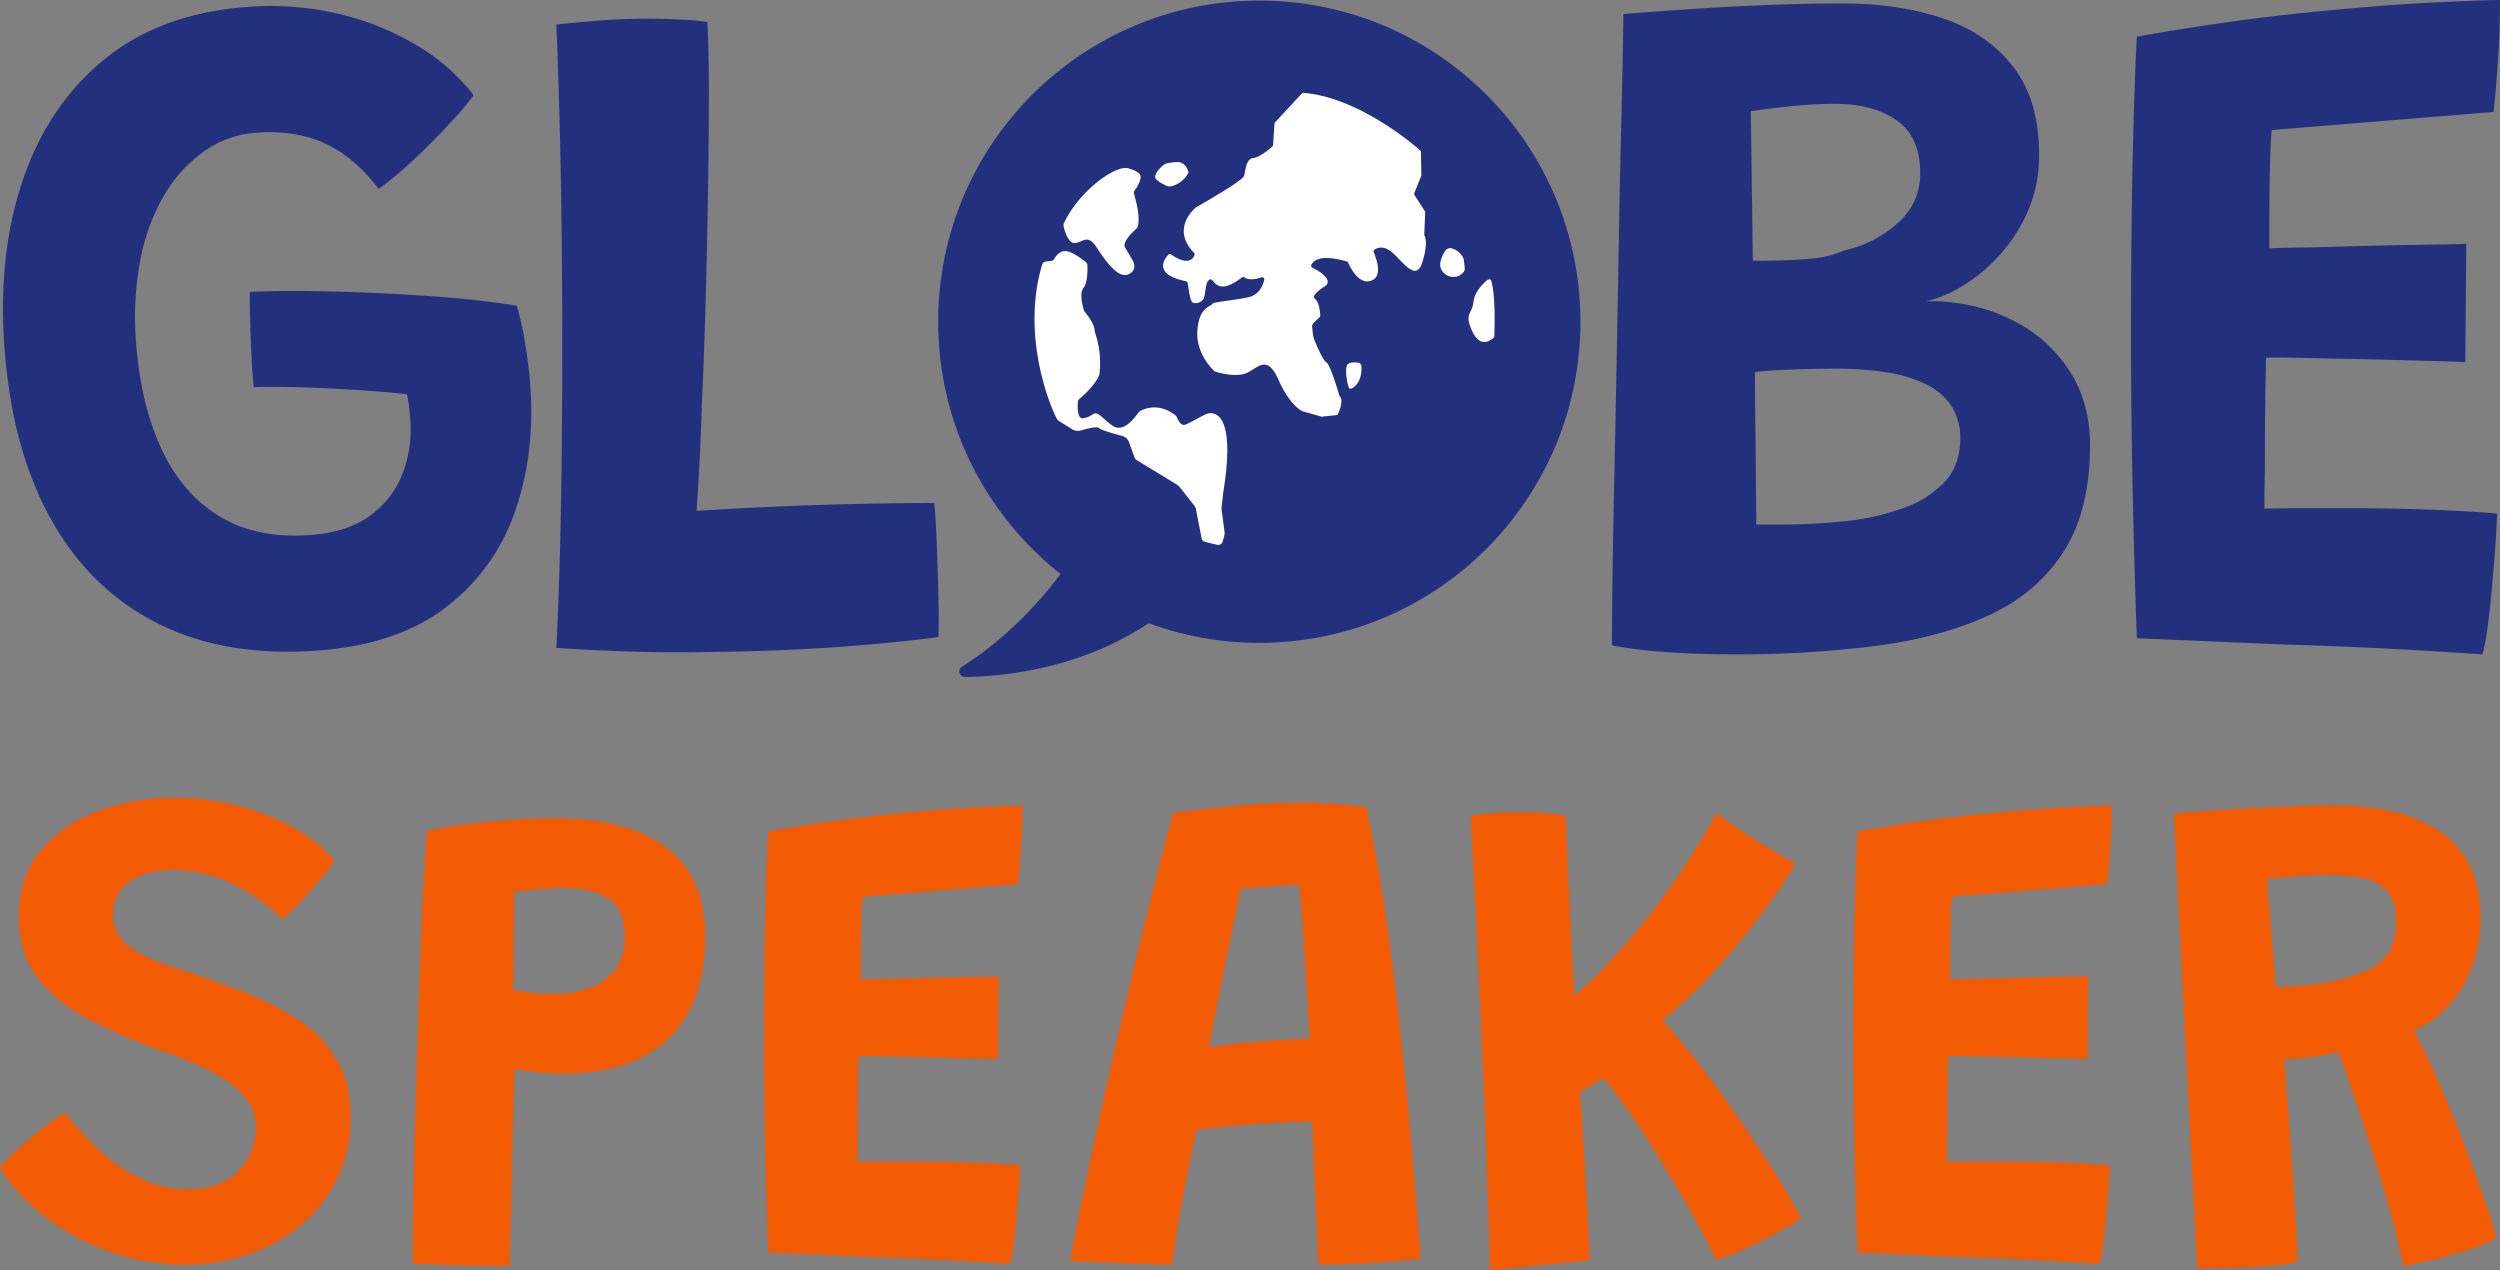
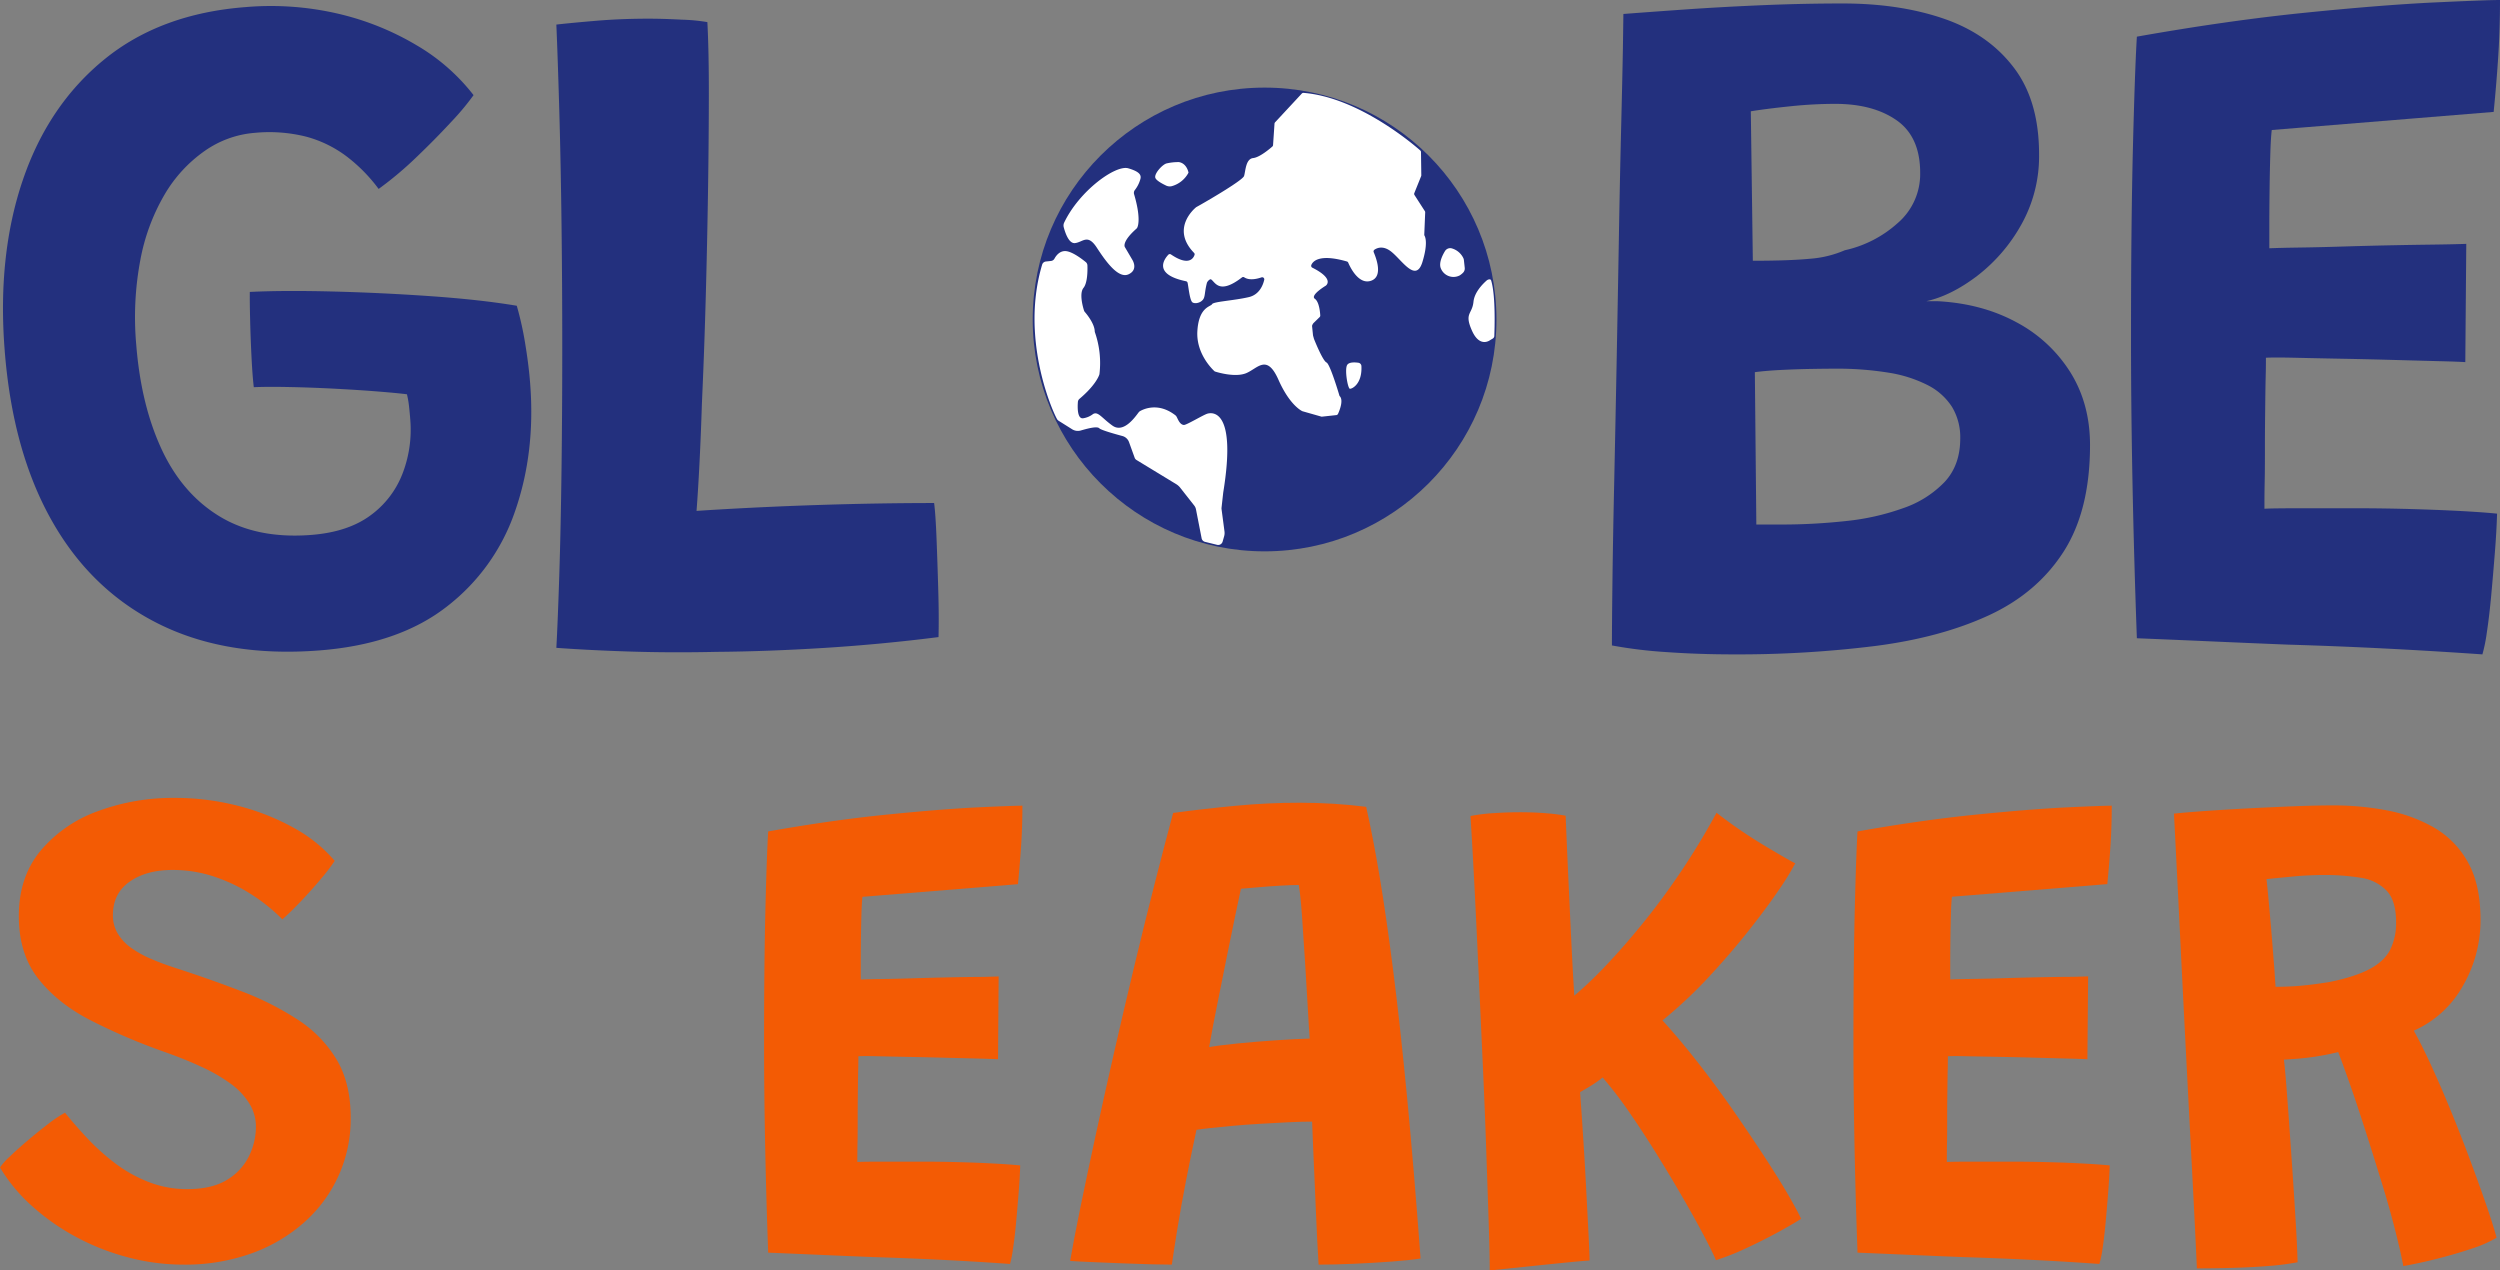
<svg xmlns="http://www.w3.org/2000/svg" viewBox="0 0 1029.02 522.93">
  <rect x="0" y="0" width="1029.02" height="522.93" fill="#808080" stroke="none" />
  <defs>
    <style>.cls-1{fill:#f35b04;}.cls-2{fill:#23307e;}.cls-3{fill:#fff;}</style>
  </defs>
  <g id="Calque_2" data-name="Calque 2">
    <g id="Calque_1-2" data-name="Calque 1">
      <path class="cls-1" d="M75.34,520.53a88.59,88.59,0,0,1-22.67-3,96.37,96.37,0,0,1-21.34-8.38,91.86,91.86,0,0,1-18.16-12.74A68.34,68.34,0,0,1,0,480.54,26.86,26.86,0,0,1,4.08,476q3.24-3.11,7.47-6.69t8.38-6.76A52.06,52.06,0,0,1,26.76,458q4.08,5.07,9.15,10.49a91.79,91.79,0,0,0,11.34,10.22A57.16,57.16,0,0,0,61,486.45a43.25,43.25,0,0,0,16.06,3q10.27,0,16.47-3.87a23.45,23.45,0,0,0,9-9.79,27.74,27.74,0,0,0,2.81-12,18.14,18.14,0,0,0-2.67-9.51A29.23,29.23,0,0,0,95,446.1a69.37,69.37,0,0,0-12.11-7q-7.11-3.3-16-6.41a247.09,247.09,0,0,1-30.13-13q-13.38-7-21.2-17.12T7.75,377q0-16,8.94-26.82a55,55,0,0,1,23.52-16.27,88.92,88.92,0,0,1,31.61-5.49,103.72,103.72,0,0,1,26.06,3.24,96.16,96.16,0,0,1,22.88,9,59.9,59.9,0,0,1,17,13.66,73.25,73.25,0,0,1-5.63,7.39q-3.94,4.72-8.38,9.37t-7.53,7.32a73,73,0,0,0-11.9-9.71,68.37,68.37,0,0,0-15.42-7.61,53.85,53.85,0,0,0-17.89-3q-10.71,0-17.6,4.79T46.47,376.6a14.64,14.64,0,0,0,2.05,7.75,19.82,19.82,0,0,0,5.63,5.91,43.7,43.7,0,0,0,8.24,4.51q4.65,2,9.86,3.66,14.35,4.65,27.32,9.65a120.42,120.42,0,0,1,23.09,11.69,50.56,50.56,0,0,1,15.92,16.4q5.78,9.72,5.77,23.95a56.69,56.69,0,0,1-19,42.88,66.42,66.42,0,0,1-21.76,12.88A81.09,81.09,0,0,1,75.34,520.53Z" />
-       <path class="cls-1" d="M169.84,520.11q0-4.93.14-15.28t.42-24.37q.28-14,.78-30t1-32.25q.5-16.28,1.06-31.13t1.27-26.61q.7-11.76,1.26-18.52,12-2.4,25.35-3.73a285.5,285.5,0,0,1,28.59-1.34q18.31,0,31.9,5.07t21.12,15.77q7.55,10.71,7.54,27.74,0,17.89-6.62,30.57a44,44,0,0,1-19.72,19.29q-13.1,6.62-32.67,6.62-4.37,0-10.07-.57a76,76,0,0,1-9.36-1.4q-.15,3.94-.43,13.66t-.56,21.9q-.28,12.18-.56,24.36t-.43,21.19h-8.3c-3.57,0-7.38-.07-11.41-.21l-11.55-.42Zm41.4-112.53c2.35.38,5,.73,8,1.06a81.11,81.11,0,0,0,8.87.49,41.47,41.47,0,0,0,14.23-2.39,23.82,23.82,0,0,0,10.7-7.46q4.08-5.07,4.08-13.52,0-11.7-6.9-16T232,365.48c-2.92,0-6.06.14-9.44.42s-7,.7-11,1.27v4.57c0,2.59,0,5.66-.07,9.23s-.08,7.18-.08,10.84,0,6.95-.07,9.86S211.24,406.55,211.24,407.58Z" />
      <path class="cls-1" d="M415.73,520.25q-14.24-1-28-1.69t-28.16-1.13q-10.57-.42-21.69-.91t-21.69-.92q-.84-23.24-1.27-45.27t-.42-41.48q0-32.67.56-55t1.13-31.62q26.19-4.65,48.52-6.9t37.32-3q15-.7,18.8-.7,0,8.31-.5,16T419,363.93L355,369.14q-.28,2.25-.42,6.9t-.21,10.07q-.07,5.42-.07,10.07v7q3.23-.14,8.73-.21t12.25-.28q6.76-.21,13.52-.36t12.6-.21c3.9,0,7.11-.11,9.65-.21L410.8,436q-1.83-.13-7.54-.28T390,435.4q-7.54-.21-15.07-.35t-13.38-.28q-5.85-.15-8.24,0c0,1,0,2.88-.07,5.56s-.1,5.75-.14,9.22-.07,7-.07,10.71,0,7.09-.07,10.28-.07,5.77-.07,7.74q2.25-.13,10.28-.14h15.91q7.74,0,15.56.21t14.44.57c4.41.23,8,.49,10.84.77q-.13,4.94-.63,11.2t-1.06,12.39c-.37,4.08-.8,7.65-1.27,10.7A45.94,45.94,0,0,1,415.73,520.25Z" />
      <path class="cls-1" d="M482.34,520.53q-3.24,0-8.66-.14T462.06,520q-6.21-.29-12-.49c-3.86-.15-7-.31-9.58-.5q1.41-8.31,4.15-21.69t6.34-30q3.6-16.62,7.75-34.79t8.45-36.05q4.29-17.88,8.38-33.87t7.32-28q12.39-1.68,25.77-2.95T535,330.41q6.9,0,13.8.42t13.52,1.27q2.82,12.39,5.56,28.8t5.56,38.52q2.82,22.11,5.64,51.33T584.72,518c-2.82.46-6.74.89-11.76,1.26s-10.26.68-15.7.92-10.28.35-14.51.35c-.19-2.72-.37-6-.56-9.79s-.38-7.91-.56-12.32-.38-8.85-.57-13.31-.37-8.73-.56-12.81-.33-7.63-.42-10.64q-4.51,0-10.14.29c-3.76.18-7.61.4-11.55.63s-7.68.52-11.2.84-6.59.64-9.22.92-4.46.52-5.49.7q-2.26,10.43-4.3,20.92t-3.52,19.57Q483.18,514.62,482.34,520.53ZM497.69,431q3.8-.7,11.47-1.48t16.06-1.33q8.37-.57,13.87-.71c-.19-2.34-.45-6.41-.77-12.18s-.71-12.11-1.13-19-.85-13.31-1.27-19.23-.87-10.18-1.34-12.81q-2.54,0-7.53.28c-3.33.19-6.55.42-9.65.71s-5.3.47-6.62.56q-.84,3.94-2.39,11.26T505,393.64q-1.83,9.3-3.8,18.94T497.69,431Z" />
      <path class="cls-1" d="M613.17,522.93q0-7.33-.43-20.21t-1-29.51q-.57-16.62-1.41-35.06t-1.69-37q-.84-18.53-1.69-35.28t-1.69-30a74.31,74.31,0,0,1,9.79-1.19c3.71-.24,7.2-.36,10.49-.36q5.91,0,11,.43a75.4,75.4,0,0,1,7.89,1q.14,3.53.49,11.69t.85,18.94q.5,10.77,1.05,22.18T648,409.84A163.16,163.16,0,0,0,661.4,397q7.4-7.81,15.42-17.74t15.63-21.34q7.6-11.4,14.09-23.38a195.51,195.51,0,0,0,18.87,13q9.44,5.7,13.52,7.82a112.07,112.07,0,0,1-7.11,11.47q-5.15,7.54-12.54,16.83T703,402.51A186.88,186.88,0,0,1,684.29,420q7.17,7.89,14.71,17.53t14.44,19.58q6.9,9.93,12.74,18.87T736,491.73q3.94,6.84,5.35,9.93-3.24,2.11-9.43,5.49t-13.17,6.62a100.42,100.42,0,0,1-12.46,4.93q-1.28-3.09-4.72-9.65t-8.38-15.14q-4.93-8.58-10.63-17.81T671,458.35a167,167,0,0,0-11.34-14.85,44.69,44.69,0,0,1-4.79,3.38q-2.54,1.55-4.5,2.67.69,9.3,1.4,20.49T653,491.66q.56,10.43.92,17.82t.35,9.36q-2.4.13-9,.78t-15.21,1.55Z" />
      <path class="cls-1" d="M864.12,520.25q-14.22-1-28-1.69t-28.17-1.13q-10.56-.42-21.69-.91t-21.69-.92q-.84-23.24-1.26-45.27t-.42-41.48q0-32.67.56-55t1.12-31.62q26.21-4.65,48.52-6.9t37.32-3q15-.7,18.8-.7,0,8.31-.49,16t-1.34,16.27l-63.94,5.21c-.18,1.5-.33,3.8-.42,6.9s-.16,6.46-.21,10.07-.07,7-.07,10.07v7q3.24-.14,8.73-.21t12.26-.28q6.75-.21,13.51-.36t12.61-.21c3.89,0,7.11-.11,9.64-.21L859.19,436q-1.83-.13-7.53-.28t-13.24-.35q-7.53-.21-15.07-.35T810,434.77q-5.84-.15-8.24,0c0,1,0,2.88-.07,5.56s-.09,5.75-.14,9.22-.07,7-.07,10.71,0,7.09-.07,10.28-.07,5.77-.07,7.74q2.25-.13,10.28-.14h15.92q7.74,0,15.56.21t14.43.57c4.42.23,8,.49,10.85.77q-.15,4.94-.64,11.2t-1.05,12.39q-.57,6.12-1.27,10.7A44,44,0,0,1,864.12,520.25Z" />
      <path class="cls-1" d="M904.26,522.08q-.71-15.77-1.9-38.66t-2.54-49q-1.34-26.12-2.61-52t-2.39-47.53q5.49-.57,13.59-1.13t17.53-1.06q9.43-.48,18.52-.84t16.27-.35a117.1,117.1,0,0,1,21.48,2,61.91,61.91,0,0,1,19.43,7,37.21,37.21,0,0,1,14.08,14.22q5.28,9.23,5.28,23.87a53.76,53.76,0,0,1-7.25,27.18,43,43,0,0,1-20.21,18.45q3.24,5.78,7.25,14.51t8.1,18.73q4.1,10,7.82,20t6.62,18.38q2.88,8.37,4.29,13.59a49.16,49.16,0,0,1-9.57,4.29q-5.92,2-12.18,3.66T995,520c-3.1.65-5,1-5.77,1.12Q988,514.63,985.52,505t-5.85-20.35q-3.31-10.77-6.62-21.05t-6.19-18.45q-2.9-8.18-4.44-12.11c-2.63.65-5.38,1.22-8.24,1.69s-5.54.79-8,1-4.53.33-6.12.42q.42,3.1,1,10.5t1.27,17.25q.71,9.85,1.41,20.35T945,504.05q.56,9.3.7,15.5a105.66,105.66,0,0,1-12,1.54q-7.11.57-14.86.78T904.26,522.08Zm32.39-115.9q5.07,0,10.14-.43t12-1.54q10.43-2.11,16.47-5.29t8.53-7.95a24.69,24.69,0,0,0,2.46-11.41q0-8.88-3.94-13a18.44,18.44,0,0,0-10.71-5.28,93,93,0,0,0-15.21-1.13q-2.25,0-5.7.15c-2.3.09-4.65.26-7,.49l-6.55.63-4.23.42q.28,2.4.71,7t.91,10.14q.49,5.56.92,11.05t.77,9.86C936.39,402.75,936.55,404.86,936.65,406.18Z" />
      <path class="cls-2" d="M131.22,267.74q-38.14,2.91-66-11t-44-42.61Q5.06,185.42,1.9,143.85q-3-38.89,7.5-69.76T43,24.41Q66.13,5.58,101.2,2.91a122.24,122.24,0,0,1,38.18,2.78,113.36,113.36,0,0,1,32.2,13,81.89,81.89,0,0,1,23.34,20.47,105.65,105.65,0,0,1-9.18,11q-6.6,7.14-14.49,14.69a146,146,0,0,1-15.4,12.92,66.5,66.5,0,0,0-13.36-13.53,48.61,48.61,0,0,0-16.51-8,62.26,62.26,0,0,0-21-1.57,41.53,41.53,0,0,0-20.72,7.45A57.26,57.26,0,0,0,67.76,80.05a83.39,83.39,0,0,0-10,27,126.91,126.91,0,0,0-1.7,34.62Q58,166.56,66.51,184.89t23.88,27.66q15.36,9.33,37.59,7.64,15.13-1.16,24.44-8a38.21,38.21,0,0,0,13.32-17.4,50.12,50.12,0,0,0,3.14-22c-.15-2-.34-3.93-.53-5.65a37.86,37.86,0,0,0-.85-4.85q-3.69-.48-11.74-1.13T137.93,160q-9.77-.51-18.83-.69t-14.64.06q-.54-4.59-.92-12.08t-.57-15c-.13-5-.18-9-.15-12.13q13.82-.68,33.9-.18t40.53,1.93q20.43,1.43,35.46,3.94a133.4,133.4,0,0,1,3.53,16q1.45,8.85,2,16.33,2.15,28.16-6.23,52.21a83.42,83.42,0,0,1-28.31,39.45Q163.79,265.26,131.22,267.74Z" />
      <path class="cls-2" d="M229,266.66q.61-11.15,1.22-30.37t.91-43.33q.3-24.11.3-49.81t-.3-50.72q-.3-25-.91-46.47T229,10.12q5.07-.6,15.8-1.52t22.27-.91q5.86,0,13.66.41a74.58,74.58,0,0,1,10.43,1q.62,11.75.61,29.26T291.45,77q-.31,21.17-.92,44t-1.62,45.15q-.41,13-1,24.6t-1.21,19.54q15.18-1,31.48-1.72t33.11-1.12q16.8-.39,33.2-.4.61,4.67,1,14.68T386.2,243q.32,11.13.1,19.23-23.68,3-47.07,4.46t-44.44,1.62q-18,.41-34.83-.11T229,266.66Z" />
      <path class="cls-2" d="M1021.78,269.35q-20.32-1.41-40-2.41t-40.23-1.61q-15.09-.61-31-1.31t-31-1.31q-1.2-33.19-1.81-64.67t-.6-59.24q0-46.67.8-78.55t1.61-45.16Q917,8.45,948.86,5.23T1002.17,1q21.42-1,26.85-1,0,11.87-.7,22.83t-1.91,23.23l-91.33,7.45c-.27,2.14-.47,5.43-.6,9.85s-.24,9.23-.3,14.39-.11,10-.11,14.38v10.06q4.63-.19,12.48-.3t17.5-.41q9.65-.3,19.31-.5t18-.3q8.35-.11,13.78-.3l-.4,48.68c-1.75-.13-5.33-.27-10.76-.4l-18.91-.51q-10.77-.3-21.53-.5t-19.11-.4q-8.34-.19-11.76,0c0,1.47,0,4.12-.1,7.94s-.14,8.22-.2,13.18-.11,10.06-.11,15.29,0,10.12-.1,14.68-.1,8.25-.1,11.06q3.23-.19,14.69-.2h22.73q11.06,0,22.23.31t20.61.8c6.31.34,11.47.7,15.49,1.11q-.19,7-.9,16t-1.51,17.7q-.81,8.74-1.81,15.29A64.81,64.81,0,0,1,1021.78,269.35Z" />
      <path class="cls-2" d="M663.48,265.67q0-8,.21-25.71t.72-41.12q.51-23.44,1-49.36t.92-50.79q.42-24.87.93-45.44T668,19.83q.19-12.84.2-14.08,10.69-.82,25.4-1.85t31.56-1.75q16.86-.72,33.32-.72,23.44,0,41.64,6.27t28.68,20Q839.3,41.33,839.3,63.53A57.51,57.51,0,0,1,832,92.42a68.74,68.74,0,0,1-18.1,21.08q-10.78,8.22-21.07,10.49h4.93q18.09,1,32.18,8.63a58.52,58.52,0,0,1,22.21,20.57q8.11,12.94,8.12,30,0,26.94-10.89,43.9t-30.64,26.12q-19.74,9.15-46.58,12.64a456.21,456.21,0,0,1-58.71,3.5q-14.19,0-27.34-.93A188.27,188.27,0,0,1,663.48,265.67Zm58-158.34q14.81,0,23.45-.82a44.18,44.18,0,0,0,14.39-3.5A47.74,47.74,0,0,0,780.9,92a26.63,26.63,0,0,0,9.46-20.87q0-14.8-9.66-21.59t-25.3-6.79a176.85,176.85,0,0,0-18.51,1q-9.66,1-16.24,2.06Zm1.44,108.57h10.28a242.7,242.7,0,0,0,26.63-1.44,99.54,99.54,0,0,0,23.65-5.34,42.78,42.78,0,0,0,17-10.8q6.36-6.88,6.37-17.78a24.21,24.21,0,0,0-3.39-13.06,25.62,25.62,0,0,0-10-8.95,54,54,0,0,0-16.14-5.14,132.31,132.31,0,0,0-22.1-1.64q-3.51,0-9.46.1t-12.34.41c-4.25.21-7.95.51-11.11.93Z" />
-       <circle class="cls-2" cx="518.34" cy="132.42" r="132.18" />
-       <path class="cls-2" d="M447.16,220.21c-4.8,8.47-21.64,35.41-51.24,54.24a2.28,2.28,0,0,0,1.24,4.2c15.75-.17,51.93-3.37,82.09-26.81a2.28,2.28,0,0,0,.2-3.42l-28.68-28.69A2.29,2.29,0,0,0,447.16,220.21Z" />
      <circle class="cls-2" cx="520.51" cy="131.5" r="95.44" />
      <path class="cls-3" d="M535.83,38.51l-11,11.84a.89.89,0,0,0-.23.52L524,59.72a.87.87,0,0,1-.28.58c-1.06.94-5.22,4.47-7.91,4.76-3.1.34-3.11,5.36-3.74,7.37s-18.3,12.1-19.62,12.79l-.13.09c-.9.73-10.37,8.93-.85,18.76a.85.85,0,0,1,.21.86c-.47,1.38-2.41,4.75-9.69-.19a.85.85,0,0,0-1.11.12c-1.72,1.84-6.31,8.09,7.28,10.9a.87.87,0,0,1,.66.63c.35,1.46.8,6.49,1.79,7.85.65.9,3.21.72,4.51-.86,1-1.25.61-2.8,1.64-6.9.15-.61,1.26-1.82,1.77-1.46,1.71,1.21,3.36,6.36,12.7-.85a.81.81,0,0,1,.94,0c.81.55,2.91,1.43,7.07,0a.86.86,0,0,1,1.13,1c-.5,2.19-2,6.09-6.32,7.12-6.13,1.44-14.6,1.84-15.15,2.91s-5.45,1.07-6.05,11.05c-.57,9.19,6,15.57,7,16.51a.87.87,0,0,0,.31.18c1.21.38,8.28,2.47,12.71.69,4.87-2,8.54-8.16,13.35,2.68,4.48,10.11,9.18,12.63,9.8,12.92l.13.05,7.76,2.21a.85.85,0,0,0,.32,0l5.81-.63a.89.89,0,0,0,.69-.49c.64-1.4,2.42-5.77.63-7.39,0,0-3.84-13.09-5.36-13.78s-4.82-8.82-5.18-9.78c0-.07-.37-1.31-.37-1.38l-.4-3.9a2.81,2.81,0,0,1,.64-1.2l2.49-2.43a.85.85,0,0,0,.25-.65c-.07-1.32-.45-5.64-2.22-6.87-2.09-1.47,4.49-5.4,4.49-5.4s3.88-2.67-5.53-7.41a.87.87,0,0,1-.42-1.1c.64-1.57,3.34-4.7,14.62-1.46a.85.85,0,0,1,.57.49c.75,1.78,4.26,9.22,9.4,7.45s2-9.56,1.09-11.76a.85.85,0,0,1,.28-1c1.06-.74,3.62-1.89,7,.83,4.5,3.62,10.11,12.92,12.78,4.17,2.26-7.39,1.23-10.12.86-10.78a.87.87,0,0,1-.11-.44l.38-9.18a.9.9,0,0,0-.14-.5l-4.27-6.63a.86.86,0,0,1-.07-.78l2.82-7a1,1,0,0,0,.06-.33l-.13-9.59a.85.85,0,0,0-.29-.63C581.8,59.44,559,40,536.53,38.23A.89.89,0,0,0,535.83,38.51Z" />
      <path class="cls-3" d="M430.51,107.64l2.1-.23a1.85,1.85,0,0,0,1.44-1c.65-1.18,2.1-3.15,4.48-3.06,2.7.09,6.81,3.24,8.38,4.52a1.88,1.88,0,0,1,.68,1.37c.07,2,.08,7.15-1.61,9.25-1.84,2.29-.26,7.85.21,9.32a1.74,1.74,0,0,0,.35.62c.88,1,3.94,4.8,4.06,7.88a1.91,1.91,0,0,0,.1.53,38.39,38.39,0,0,1,1.86,17,1.43,1.43,0,0,1-.09.41c-.32.93-1.91,4.64-8.14,9.91a1.85,1.85,0,0,0-.66,1.26c-.16,2-.33,7.21,2.24,6.73a8.7,8.7,0,0,0,3.84-1.61,1.85,1.85,0,0,1,1.68-.32c1.51.45,3.27,2.71,6.51,5,4.73,3.3,9.56-4,10.78-5.54a2,2,0,0,1,.51-.45c1.42-.82,7.5-3.76,14.55,1.69a2,2,0,0,1,.5.58c.54.95,1.27,3.27,3,3.42,1.05.1,8.15-4.26,9.8-4.68s12.08-2.28,6.42,32.42l-.71,6.38a2.26,2.26,0,0,0,0,.45l1.22,9.27a5,5,0,0,1-.15,2l-.63,2.2a1.88,1.88,0,0,1-2.24,1.3l-5-1.23a1.89,1.89,0,0,1-1.39-1.46l-2.33-11.92a3.69,3.69,0,0,0-.72-1.57l-5.77-7.34a6.25,6.25,0,0,0-1.63-1.45l-16.35-9.95a1.8,1.8,0,0,1-.79-1L464.72,182a4,4,0,0,0-2.72-2.53c-3.1-.83-8.77-2.43-9.5-3.17-.94-1-5.06.15-7.66.9a4.4,4.4,0,0,1-3.52-.5l-5.62-3.53a2.13,2.13,0,0,1-.72-.85c-2.44-4.5-14.89-33.81-6-63.47A1.81,1.81,0,0,1,430.51,107.64Z" />
      <path class="cls-3" d="M613.76,115.42c-.21-.7-1.25-.45-1.8,0-1.78,1.56-5.07,4.93-5.46,8.77-.52,5.28-3.9,4.55-.63,11.9s7.57,3.85,7.57,3.85l1-.59a1.32,1.32,0,0,0,.63-1C615.19,135.12,615.65,121.58,613.76,115.42Z" />
      <path class="cls-3" d="M597.4,102.19a2.52,2.52,0,0,0-2.62,1.14c-1,1.65-2.55,4.67-1.8,6.92a5.6,5.6,0,0,0,7.82,3.13,7.91,7.91,0,0,0,1.4-1.12,2.47,2.47,0,0,0,.7-2l-.35-3.23a2.65,2.65,0,0,0-.3-.94A7.56,7.56,0,0,0,597.4,102.19Z" />
-       <path class="cls-3" d="M560.37,150.69a1.45,1.45,0,0,0-1.25-1.38c-1.42-.2-3.74-.33-4.56.83-1.22,1.71.18,9.8,1.07,9.88S560.73,158.05,560.37,150.69Z" />
+       <path class="cls-3" d="M560.37,150.69a1.45,1.45,0,0,0-1.25-1.38c-1.42-.2-3.74-.33-4.56.83-1.22,1.71.18,9.8,1.07,9.88S560.73,158.05,560.37,150.69" />
      <path class="cls-3" d="M469.3,74c.53-1.61.36-3.19-4.89-4.72S444.22,78.6,438,91.66a2.77,2.77,0,0,0-.16,1.86c.55,2.11,2.06,6.82,4.62,6.54,3.29-.35,5.18-4,9,1.88s8.95,12.94,13.12,10.94S466,106.8,466,106.8l-3-5.11s-1.43-2.07,4.73-7.53a1.69,1.69,0,0,0,.41-.55c.45-1,1.34-4.59-1.35-13.7a1.92,1.92,0,0,1,.36-1.73A12.69,12.69,0,0,0,469.3,74Z" />
      <path class="cls-3" d="M485.27,66.72a21.7,21.7,0,0,0-5.21.57c-1.76.59-5,4.19-4.53,5.86.34,1.17,3,2.54,4.5,3.26a3.46,3.46,0,0,0,2.45.17,11.19,11.19,0,0,0,6.72-5.51S488.58,67.28,485.27,66.72Z" />
    </g>
  </g>
</svg>